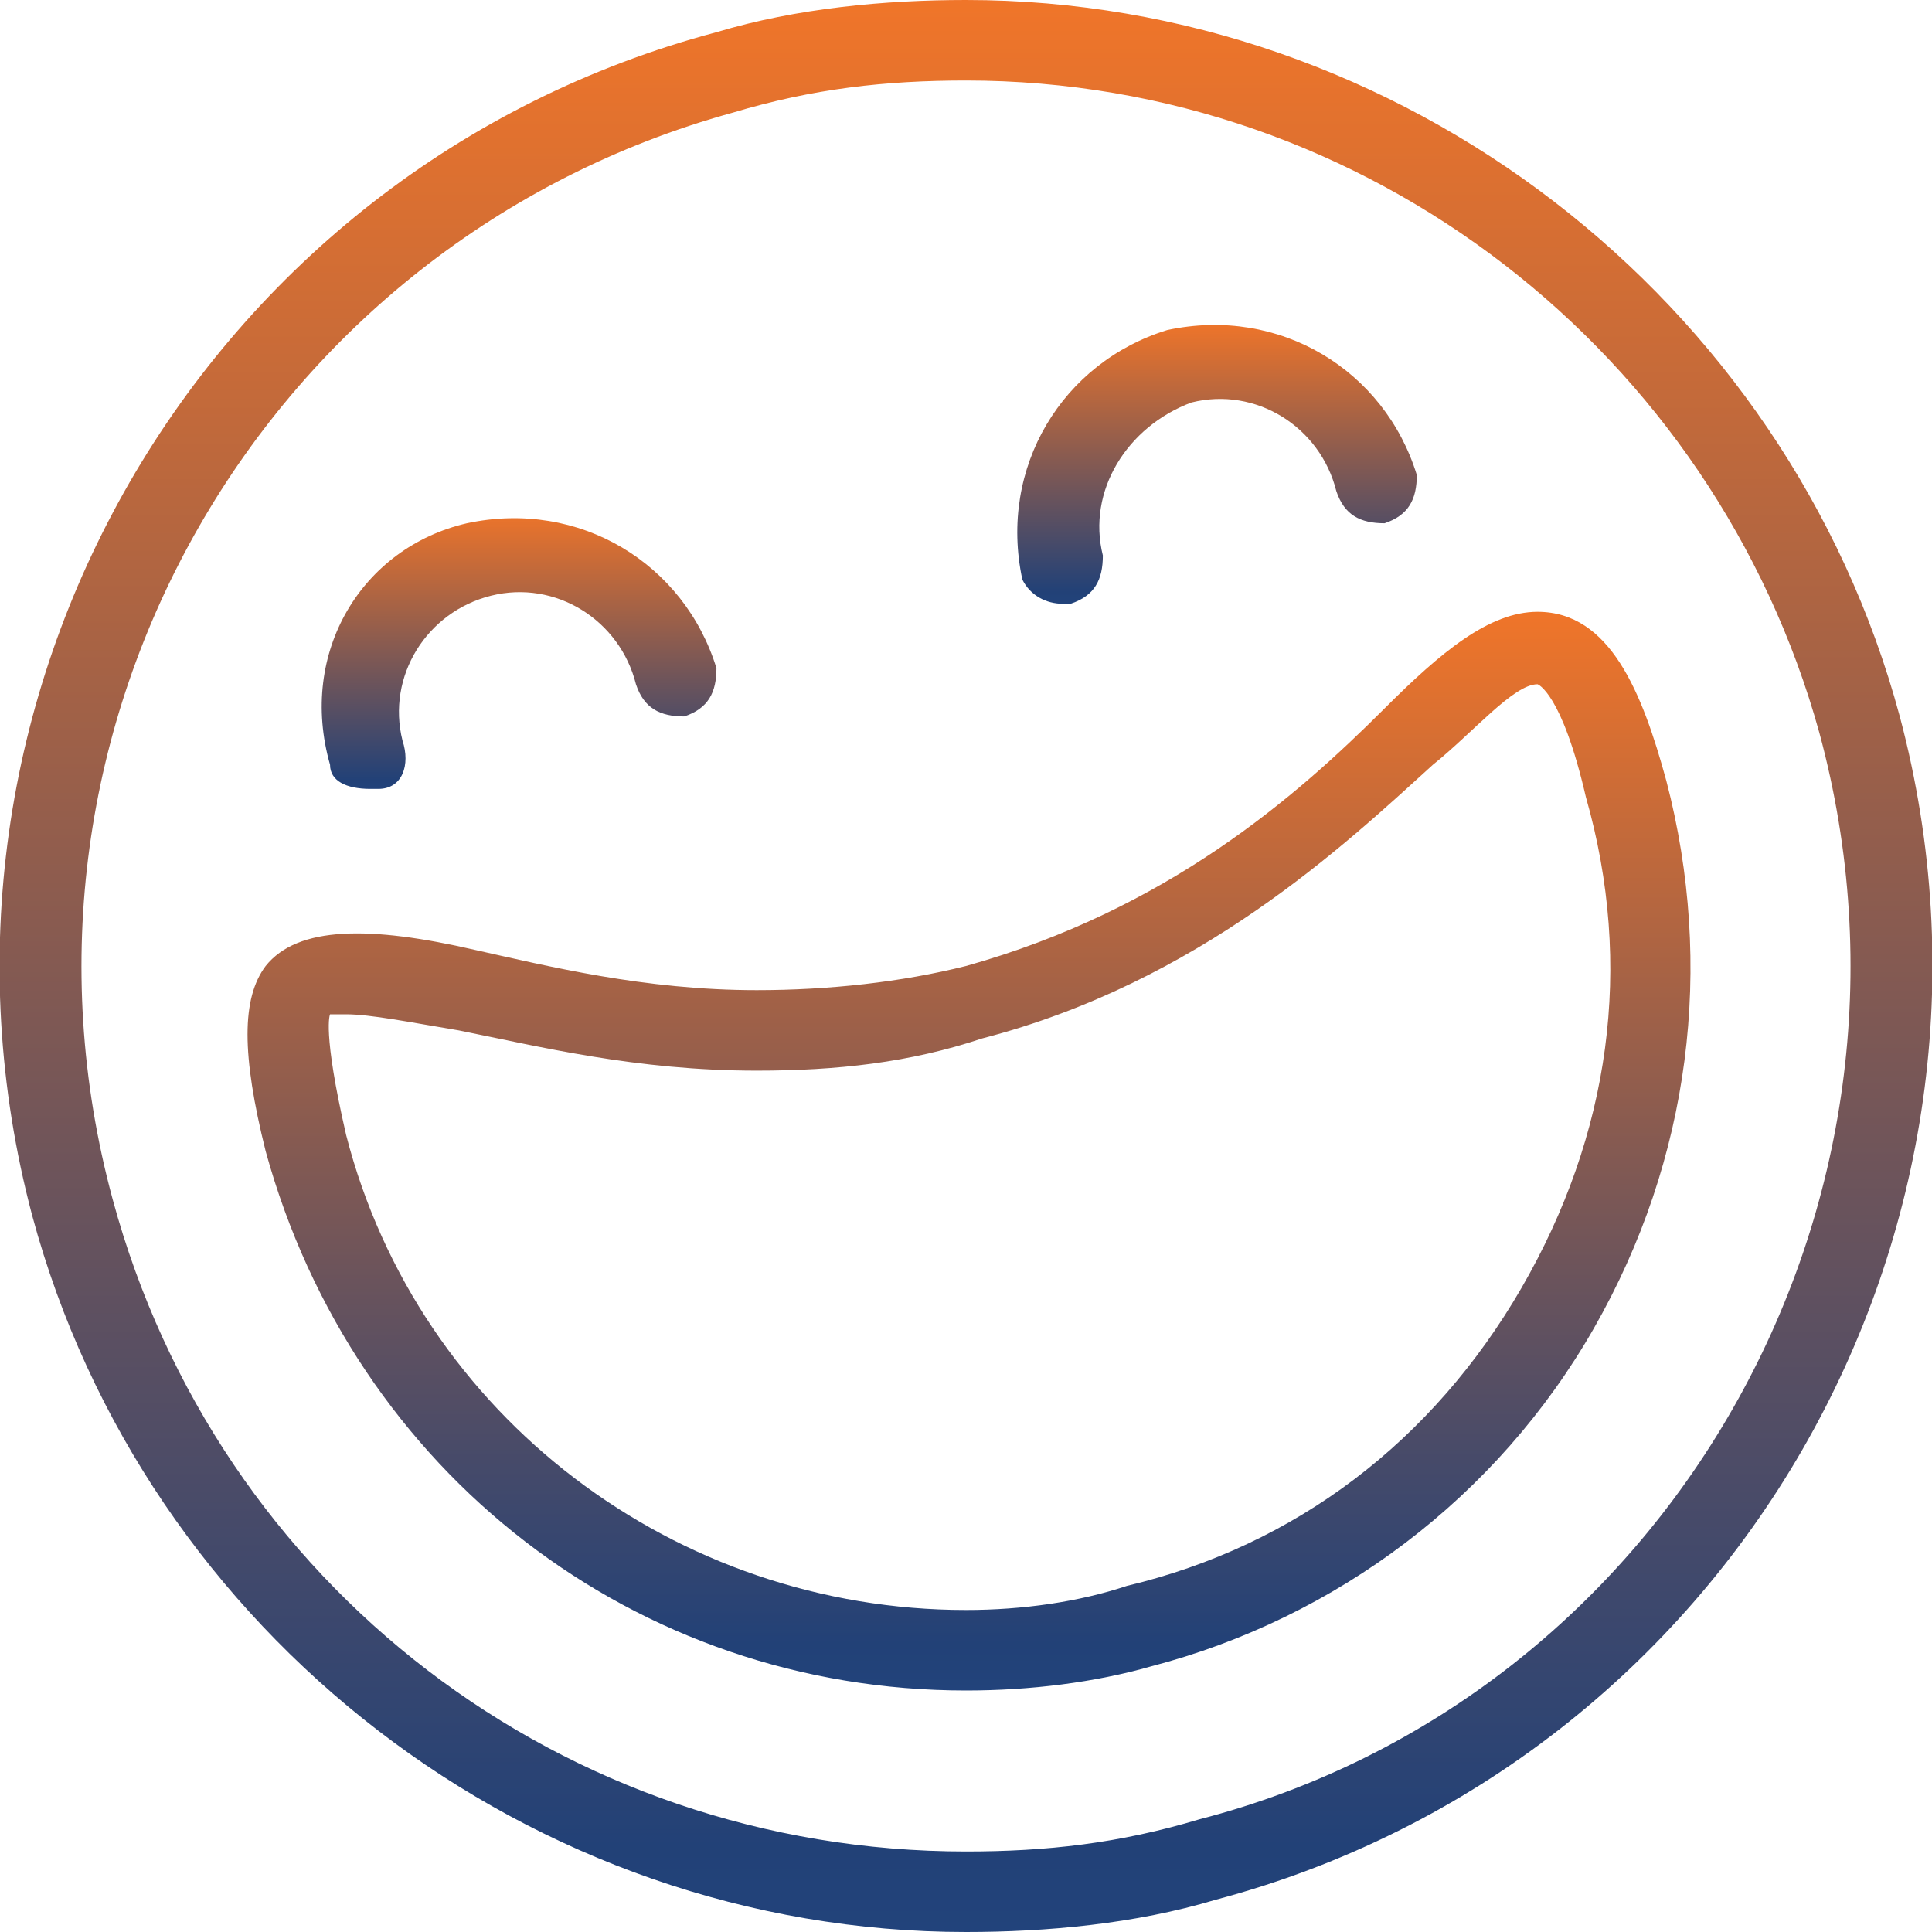
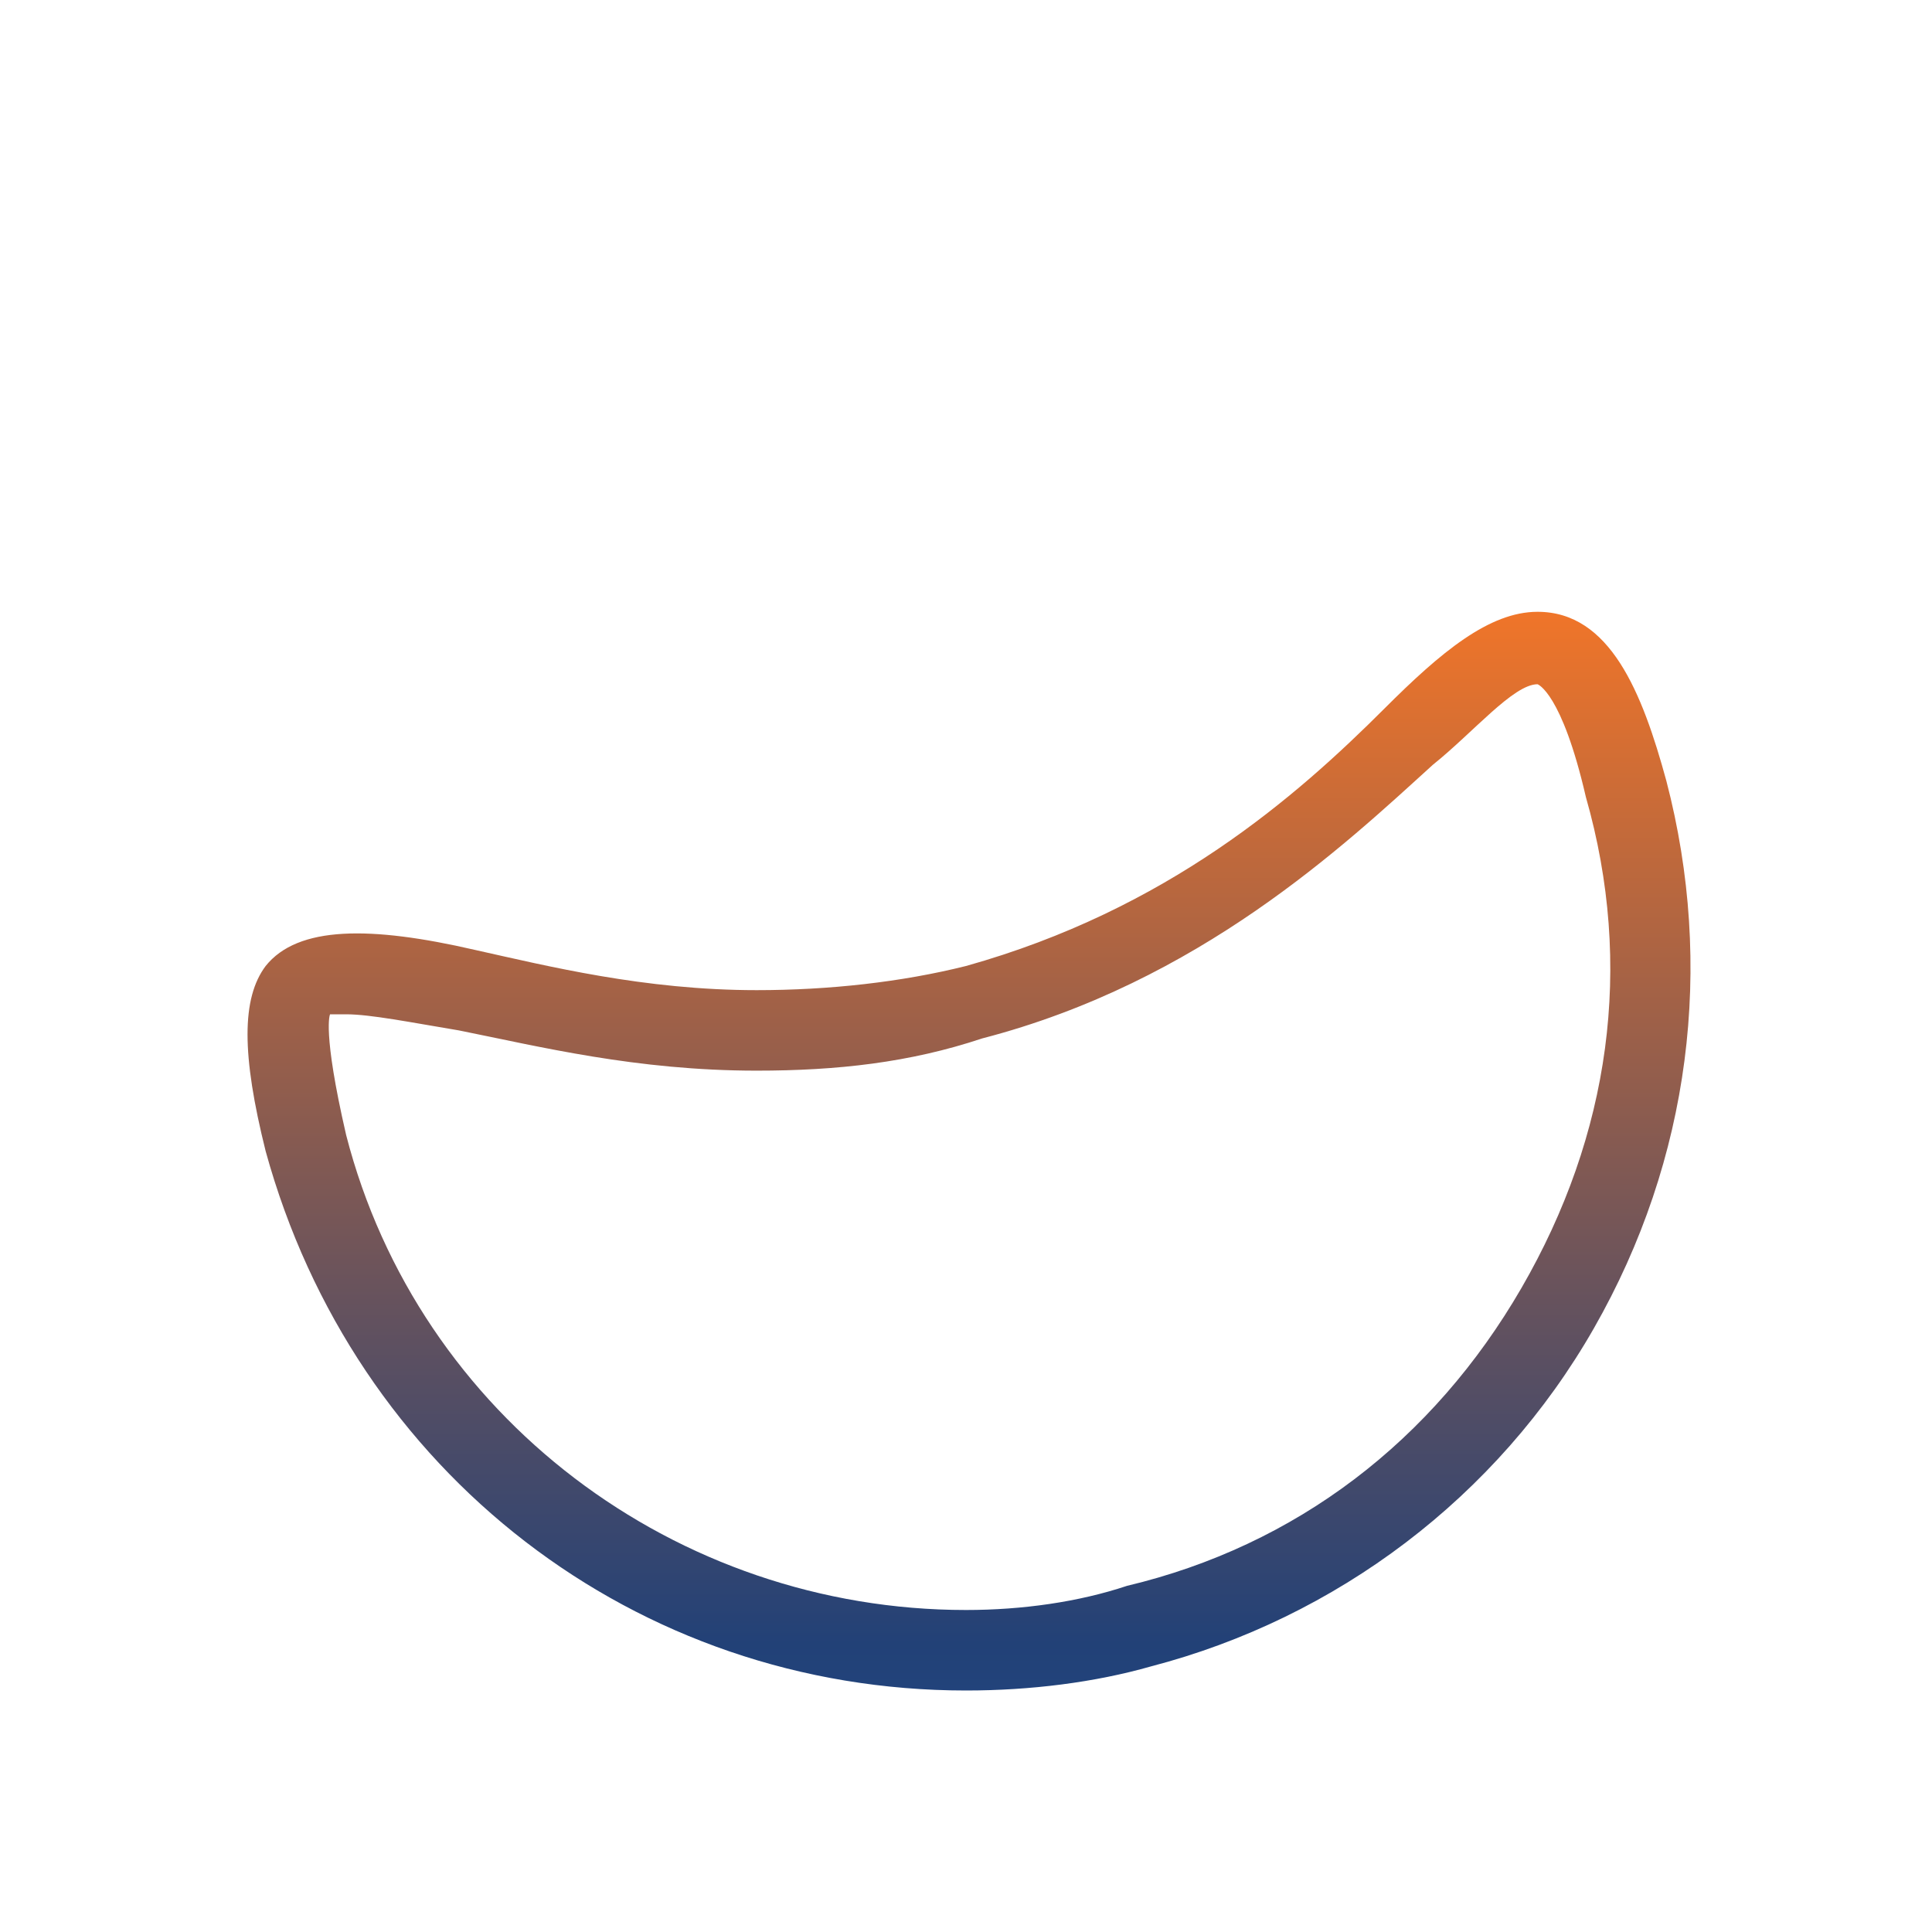
<svg xmlns="http://www.w3.org/2000/svg" version="1.1" id="Layer_1" x="0px" y="0px" width="24px" height="24px" viewBox="2 -2 24 24" style="enable-background:new 2 -2 24 24;" xml:space="preserve">
  <style type="text/css">
	.st0{fill:url(#SVGID_1_);}
	.st1{fill:url(#SVGID_2_);}
	.st2{fill:url(#SVGID_3_);}
	.st3{fill:url(#SVGID_4_);}
</style>
  <g>
    <linearGradient id="SVGID_1_" gradientUnits="userSpaceOnUse" x1="14" y1="22.004" x2="14" y2="-2.003">
      <stop offset="0" style="stop-color:#22437B" />
      <stop offset="4.431573e-02" style="stop-color:#224177" />
      <stop offset="1" style="stop-color:#F07529" />
    </linearGradient>
-     <path class="st0" d="M25.6,6.9C24.2,1.7,19.4-2,14-2c-1,0-2.1,0.1-3.1,0.4C4.5,0.1,0.7,6.7,2.4,13.1C3.8,18.3,8.6,22,14,22   c1,0,2.1-0.1,3.1-0.4C23.5,19.9,27.3,13.3,25.6,6.9z M16.9,20.6C15.9,20.9,15,21,14,21c-5,0-9.3-3.3-10.6-8.1C1.8,7,5.3,1,11.1-0.6   C12.1-0.9,13-1,14-1c5,0,9.3,3.4,10.6,8.1C26.2,13,22.7,19.1,16.9,20.6z" />
    <linearGradient id="SVGID_2_" gradientUnits="userSpaceOnUse" x1="14.034" y1="19.002" x2="14.034" y2="5.572">
      <stop offset="0" style="stop-color:#22437B" />
      <stop offset="4.431573e-02" style="stop-color:#224177" />
      <stop offset="1" style="stop-color:#F07529" />
    </linearGradient>
    <path class="st1" d="M21.1,5.6c-0.6,0-1.2,0.5-1.9,1.2C18.1,7.9,16.5,9.3,14,10c-0.8,0.2-1.7,0.3-2.6,0.3c-1.4,0-2.6-0.3-3.5-0.5   C6.6,9.5,5.7,9.5,5.3,10c-0.3,0.4-0.3,1.1,0,2.3C6.4,16.3,9.9,19,14,19c0.8,0,1.6-0.1,2.3-0.3c2.3-0.6,4.3-2.1,5.5-4.2   c1.2-2.1,1.5-4.5,0.9-6.8C22.4,6.6,22,5.6,21.1,5.6z M20.9,14c-1.1,1.9-2.8,3.2-4.9,3.7C15.4,17.9,14.7,18,14,18   c-3.6,0-6.8-2.4-7.7-5.9c-0.3-1.3-0.2-1.5-0.2-1.5c0,0,0,0,0.2,0c0.3,0,0.8,0.1,1.4,0.2c1,0.2,2.2,0.5,3.7,0.5c1,0,1.9-0.1,2.8-0.4   c2.7-0.7,4.5-2.4,5.6-3.4c0.5-0.4,1-1,1.3-1c0,0,0.3,0.1,0.6,1.4C22.3,10,22,12.1,20.9,14z" />
    <linearGradient id="SVGID_3_" gradientUnits="userSpaceOnUse" x1="8.454" y1="7.84" x2="8.454" y2="4.323">
      <stop offset="0" style="stop-color:#22437B" />
      <stop offset="4.431573e-02" style="stop-color:#224177" />
      <stop offset="1" style="stop-color:#F07529" />
    </linearGradient>
-     <path class="st2" d="M6.6,7.8c0,0,0.1,0,0.1,0C7,7.8,7.1,7.5,7,7.2C6.8,6.4,7.3,5.6,8.1,5.4c0.8-0.2,1.6,0.3,1.8,1.1   c0.1,0.3,0.3,0.4,0.6,0.4c0.3-0.1,0.4-0.3,0.4-0.6c-0.4-1.3-1.7-2.1-3.1-1.8C6.5,4.8,5.7,6.1,6.1,7.5C6.1,7.7,6.3,7.8,6.6,7.8z" />
    <linearGradient id="SVGID_4_" gradientUnits="userSpaceOnUse" x1="17.146" y1="5.506" x2="17.146" y2="1.988">
      <stop offset="0" style="stop-color:#22437B" />
      <stop offset="4.431573e-02" style="stop-color:#224177" />
      <stop offset="1" style="stop-color:#F07529" />
    </linearGradient>
-     <path class="st3" d="M15.2,5.5c0,0,0.1,0,0.1,0c0.3-0.1,0.4-0.3,0.4-0.6C15.5,4.1,16,3.3,16.8,3c0.8-0.2,1.6,0.3,1.8,1.1   c0.1,0.3,0.3,0.4,0.6,0.4c0.3-0.1,0.4-0.3,0.4-0.6c-0.4-1.3-1.7-2.1-3.1-1.8c-1.3,0.4-2.1,1.7-1.8,3.1C14.8,5.4,15,5.5,15.2,5.5z" />
  </g>
</svg>